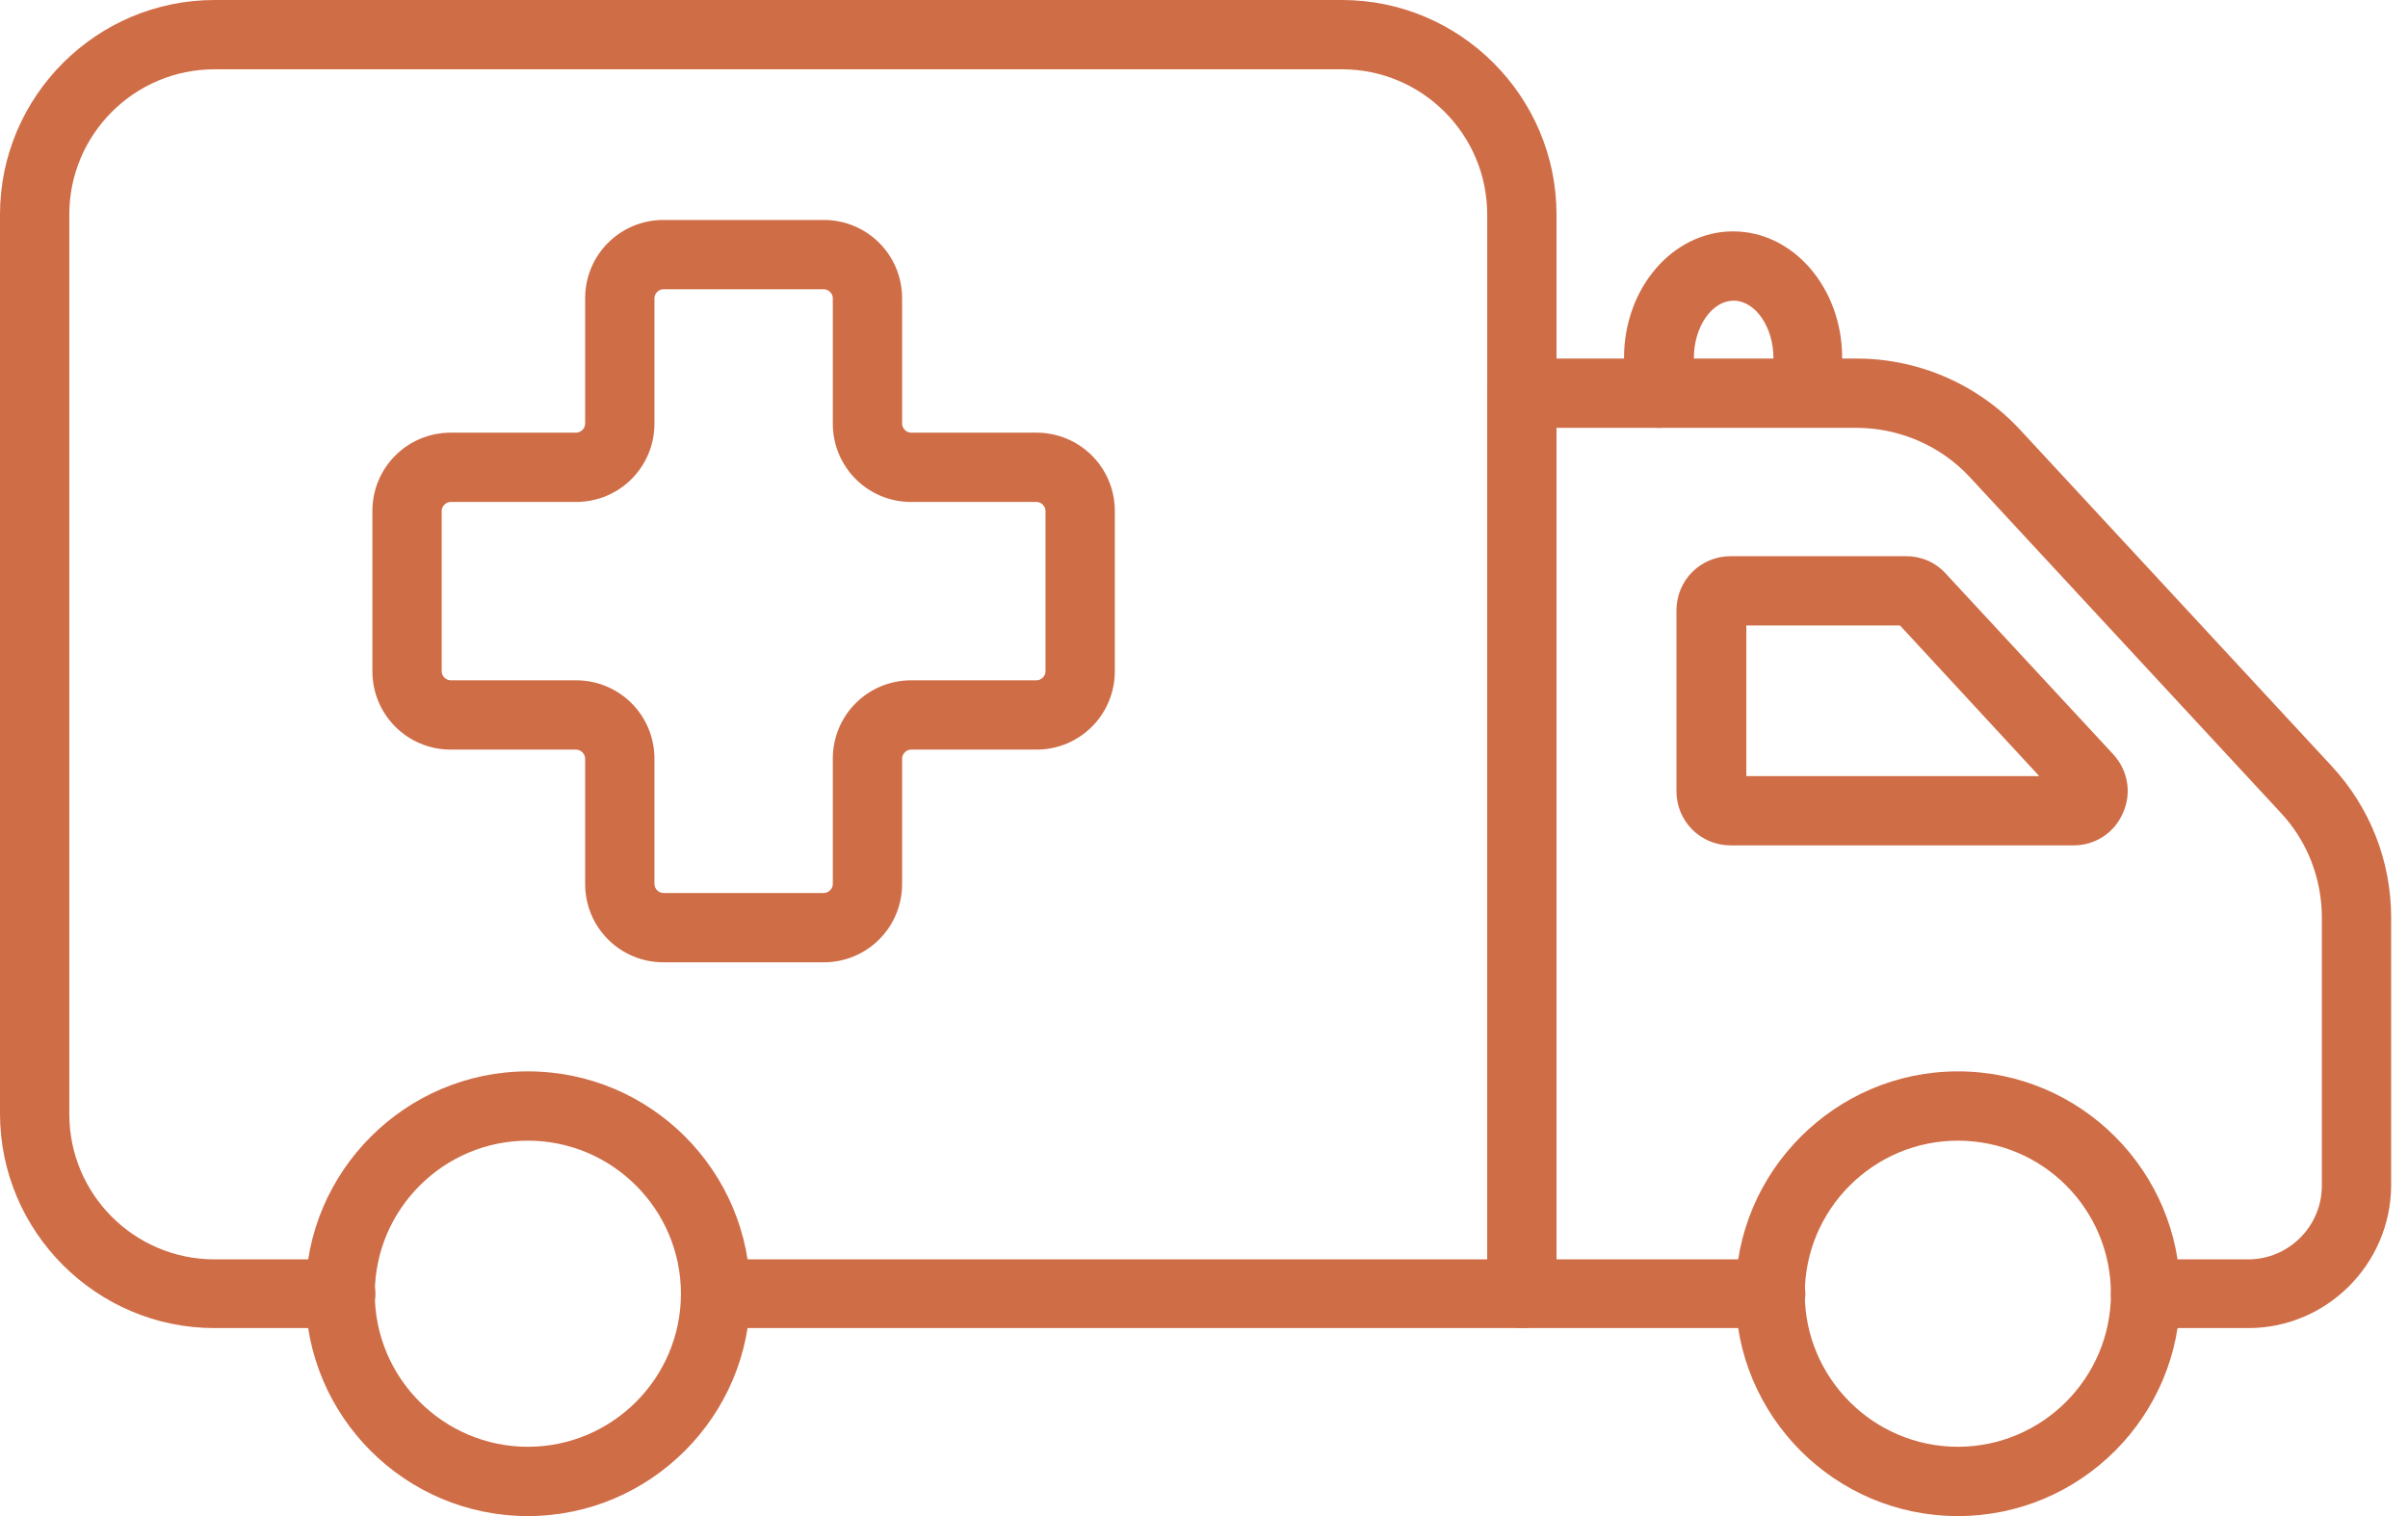
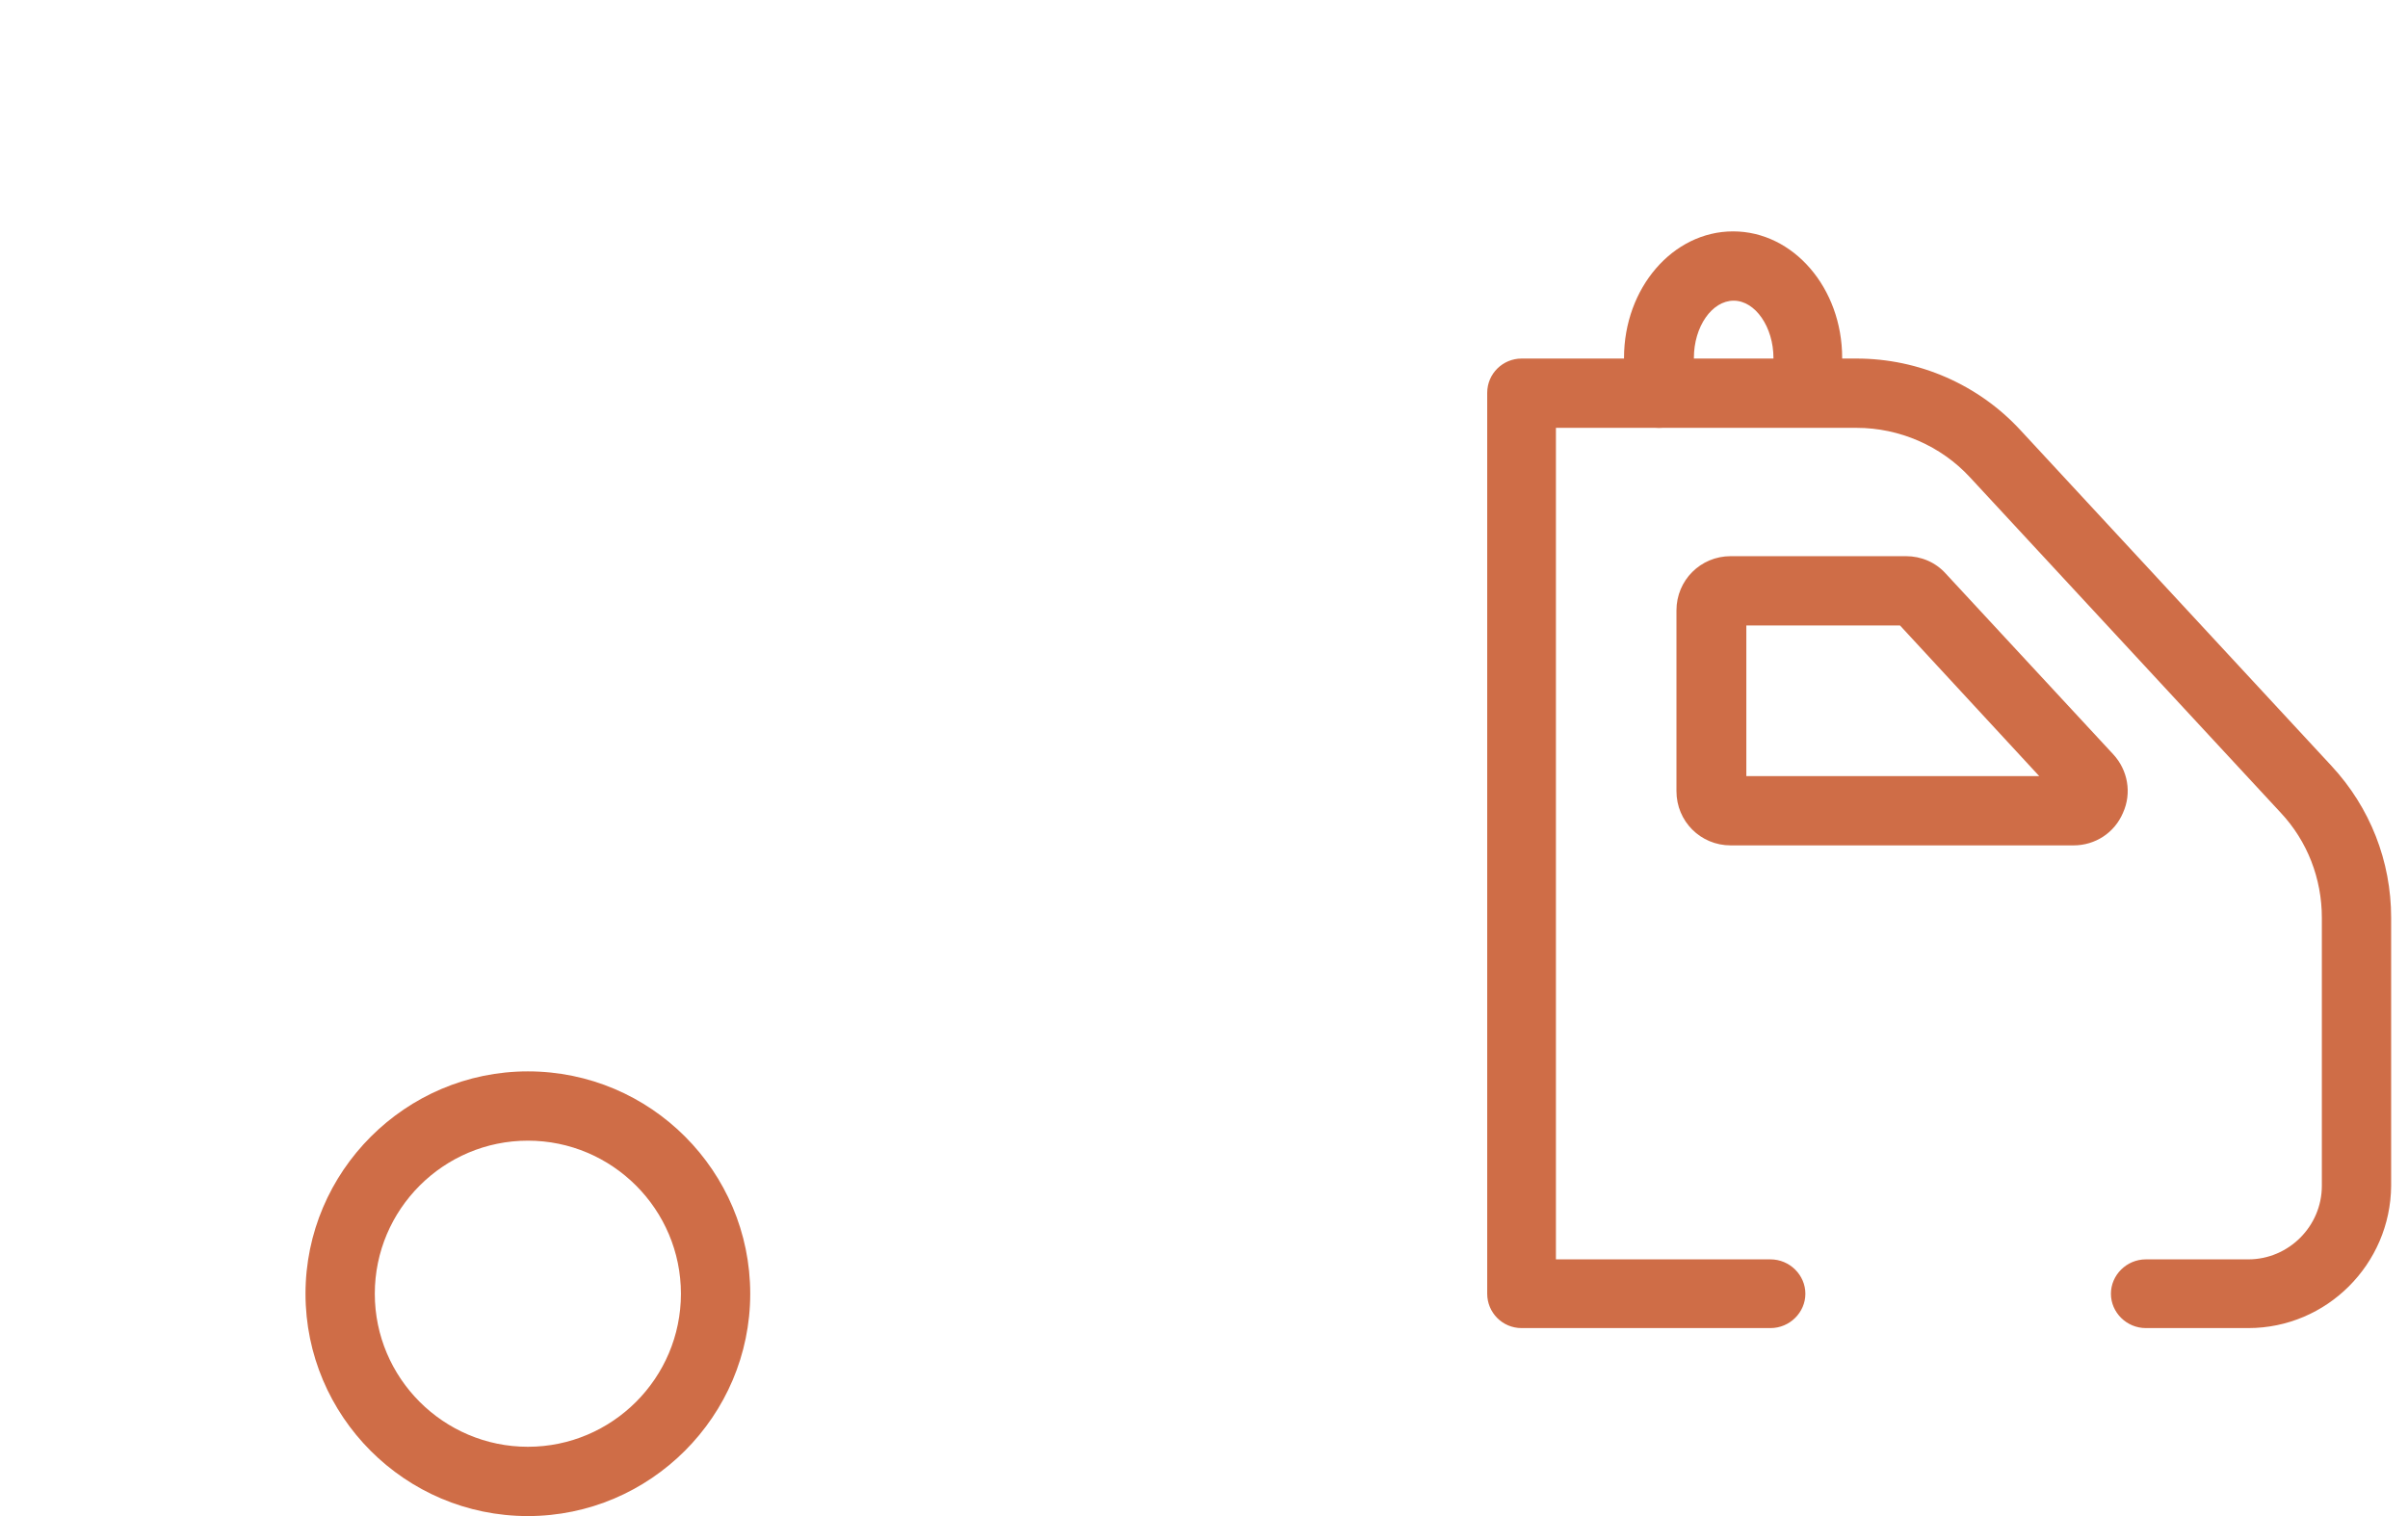
<svg xmlns="http://www.w3.org/2000/svg" width="54" height="34" viewBox="0 0 54 34" fill="none">
-   <path d="M18.473 21.581H14.878C13.905 21.581 13.122 20.797 13.122 19.824V17.014C13.122 16.905 13.027 16.811 12.919 16.811H10.108C9.135 16.811 8.351 16.027 8.351 15.054V11.46C8.351 10.487 9.135 9.703 10.108 9.703H12.919C13.027 9.703 13.122 9.608 13.122 9.5V6.689C13.122 5.716 13.905 4.933 14.878 4.933H18.473C19.446 4.933 20.23 5.716 20.23 6.689V9.5C20.23 9.608 20.324 9.703 20.432 9.703H23.243C24.216 9.703 25 10.487 25 11.46V15.054C25 16.027 24.216 16.811 23.243 16.811H20.432C20.324 16.811 20.23 16.905 20.23 17.014V19.824C20.23 20.797 19.446 21.581 18.473 21.581ZM10.108 11.257C10 11.257 9.905 11.351 9.905 11.46V15.054C9.905 15.162 10 15.257 10.108 15.257H12.919C13.892 15.257 14.676 16.041 14.676 17.014V19.824C14.676 19.933 14.77 20.027 14.878 20.027H18.473C18.581 20.027 18.676 19.933 18.676 19.824V17.014C18.676 16.041 19.459 15.257 20.432 15.257H23.243C23.351 15.257 23.446 15.162 23.446 15.054V11.46C23.446 11.351 23.351 11.257 23.243 11.257H20.432C19.459 11.257 18.676 10.473 18.676 9.5V6.689C18.676 6.581 18.581 6.487 18.473 6.487H14.878C14.77 6.487 14.676 6.581 14.676 6.689V9.5C14.676 10.473 13.892 11.257 12.919 11.257H10.108Z" fill="#CF6D47" />
-   <path d="M34.122 29.784H16.054C15.622 29.784 15.27 29.432 15.27 29.014C15.27 28.595 15.622 28.243 16.054 28.243H33.351V4.811C33.351 3.014 31.892 1.554 30.095 1.554H4.811C3.013 1.554 1.554 3.014 1.554 4.811V24.986C1.554 26.784 3.013 28.243 4.811 28.243H7.635C8.068 28.243 8.419 28.595 8.419 29.014C8.419 29.432 8.068 29.784 7.635 29.784H4.811C2.162 29.784 0 27.622 0 24.973V4.811C0 2.162 2.162 0 4.811 0H30.095C32.743 0 34.905 2.162 34.905 4.811V29.014C34.892 29.446 34.541 29.784 34.122 29.784Z" fill="#CF6D47" />
  <path d="M50.419 29.784H48.122C47.689 29.784 47.338 29.433 47.338 29.014C47.338 28.595 47.689 28.243 48.122 28.243H50.419C51.324 28.243 52.068 27.5 52.068 26.595V20.581C52.068 19.703 51.743 18.865 51.149 18.23L44.176 10.703C43.527 10 42.595 9.595 41.635 9.595H34.892V28.243H39.703C40.135 28.243 40.486 28.595 40.486 29.014C40.486 29.433 40.135 29.784 39.703 29.784H34.122C33.689 29.784 33.351 29.433 33.351 29.014V8.811C33.351 8.378 33.703 8.041 34.122 8.041H41.635C43.027 8.041 44.365 8.622 45.311 9.649L52.284 17.176C53.149 18.108 53.622 19.311 53.622 20.581V26.595C53.608 28.352 52.176 29.784 50.419 29.784Z" fill="#CF6D47" />
  <path d="M46.5 18.959H38.811C38.135 18.959 37.595 18.419 37.595 17.743V13.689C37.595 13.014 38.135 12.473 38.811 12.473H42.743C43.081 12.473 43.405 12.608 43.635 12.865L47.392 16.919C47.716 17.27 47.811 17.784 47.608 18.23C47.419 18.676 46.986 18.959 46.5 18.959ZM39.149 17.405H45.73L42.608 14.027H39.162V17.405H39.149Z" fill="#CF6D47" />
  <path d="M11.838 34C9.081 34 6.851 31.757 6.851 29.014C6.851 26.27 9.095 24.027 11.838 24.027C14.595 24.027 16.824 26.27 16.824 29.014C16.824 31.757 14.581 34 11.838 34ZM11.838 25.581C9.946 25.581 8.405 27.122 8.405 29.014C8.405 30.905 9.946 32.446 11.838 32.446C13.73 32.446 15.27 30.905 15.27 29.014C15.27 27.122 13.73 25.581 11.838 25.581Z" fill="#CF6D47" />
-   <path d="M43.905 34C41.149 34 38.919 31.757 38.919 29.014C38.919 26.27 41.162 24.027 43.905 24.027C46.662 24.027 48.892 26.27 48.892 29.014C48.892 31.757 46.662 34 43.905 34ZM43.905 25.581C42.014 25.581 40.473 27.122 40.473 29.014C40.473 30.905 42.014 32.446 43.905 32.446C45.797 32.446 47.338 30.905 47.338 29.014C47.338 27.122 45.811 25.581 43.905 25.581Z" fill="#CF6D47" />
  <path d="M40.554 9.581C40.122 9.581 39.77 9.23 39.77 8.797V8.027C39.77 7.338 39.365 6.743 38.878 6.743C38.392 6.743 37.986 7.324 37.986 8.027V8.811C37.986 9.243 37.635 9.595 37.203 9.595C36.77 9.595 36.419 9.243 36.419 8.811V8.027C36.419 6.459 37.514 5.189 38.865 5.189C40.216 5.189 41.311 6.459 41.311 8.027V8.811C41.324 9.243 40.986 9.581 40.554 9.581Z" fill="#CF6D47" />
</svg>